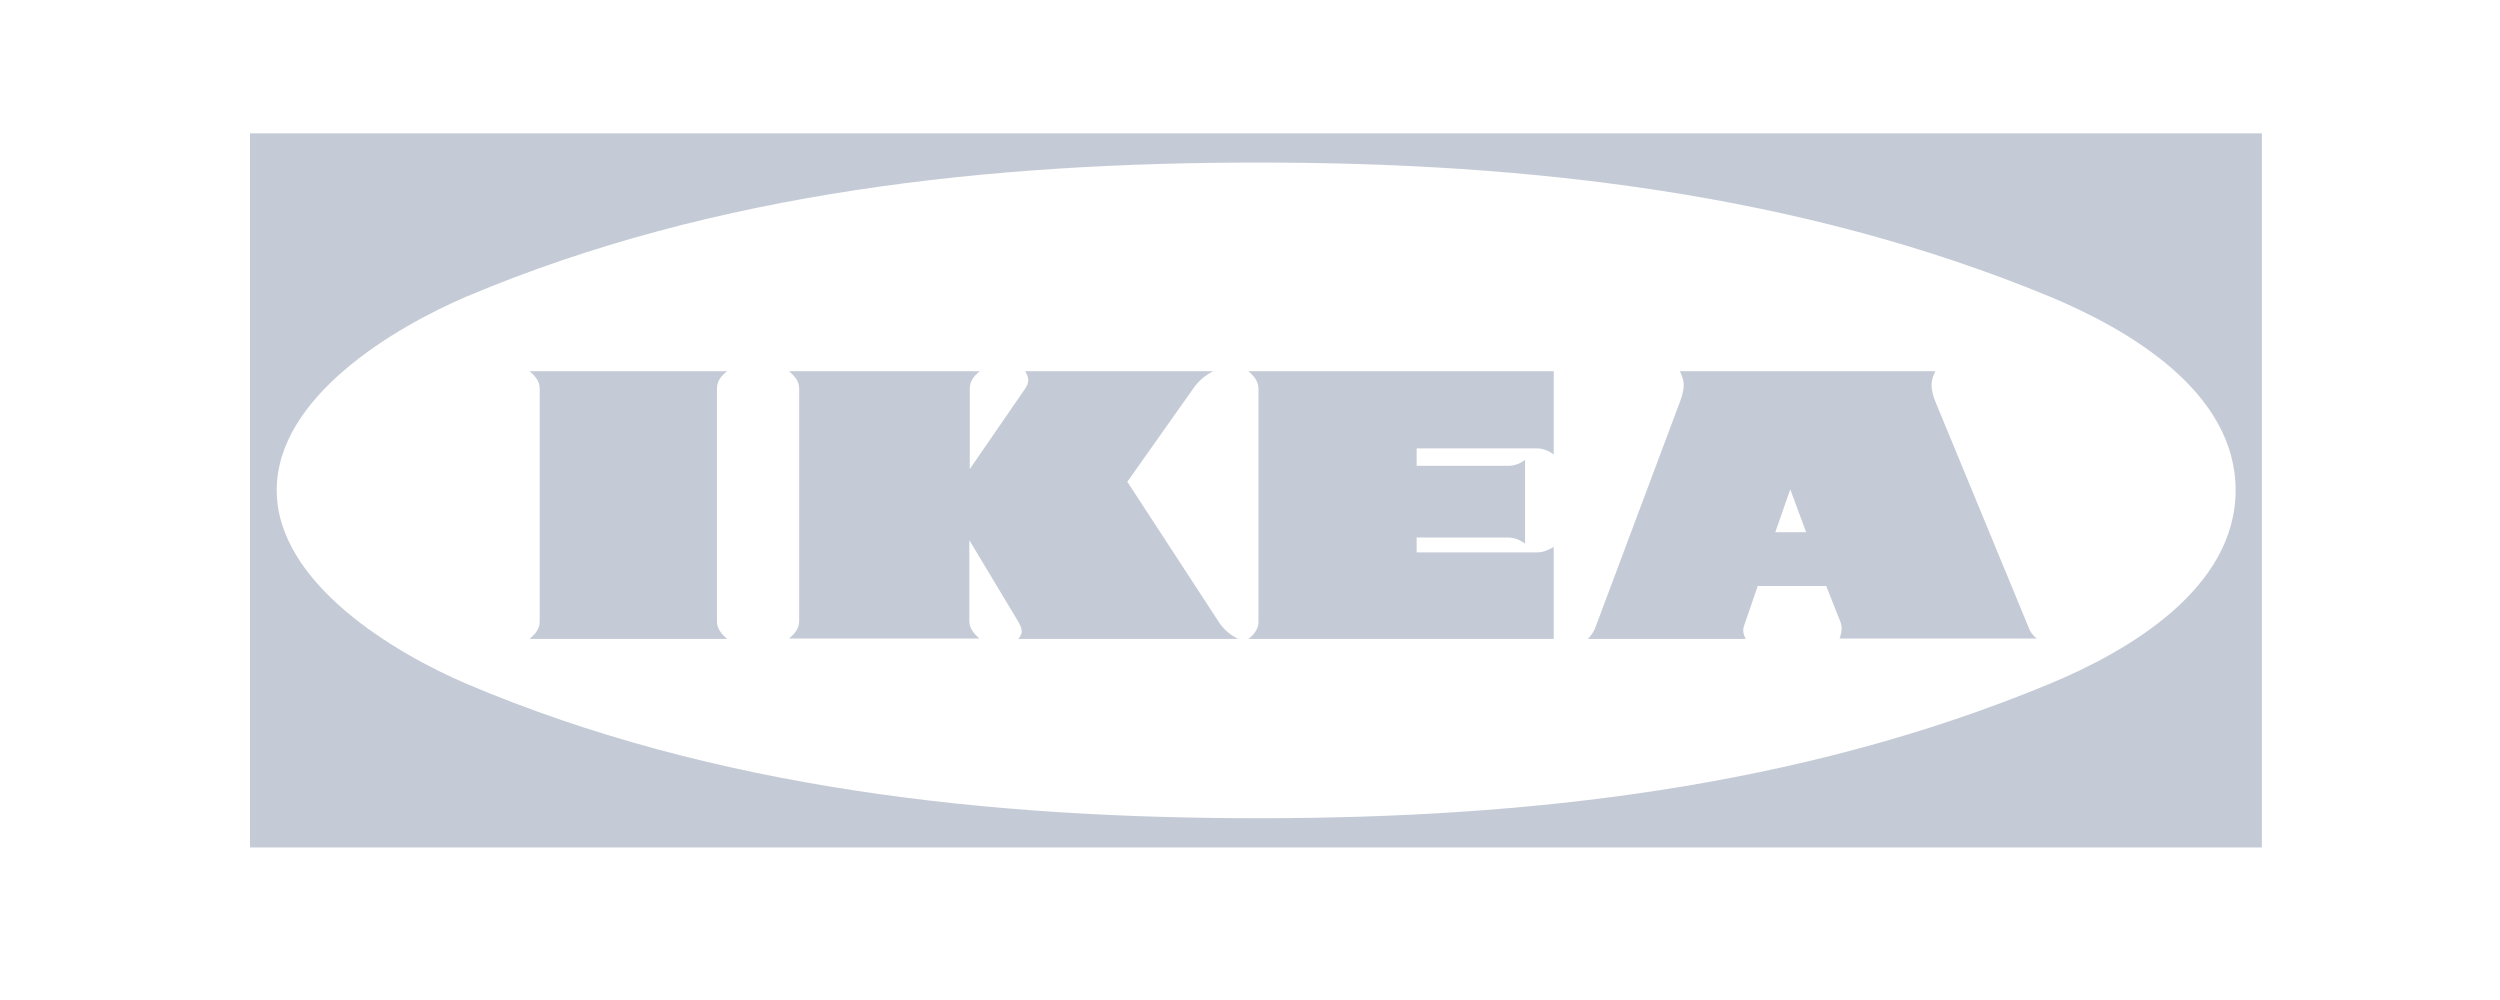
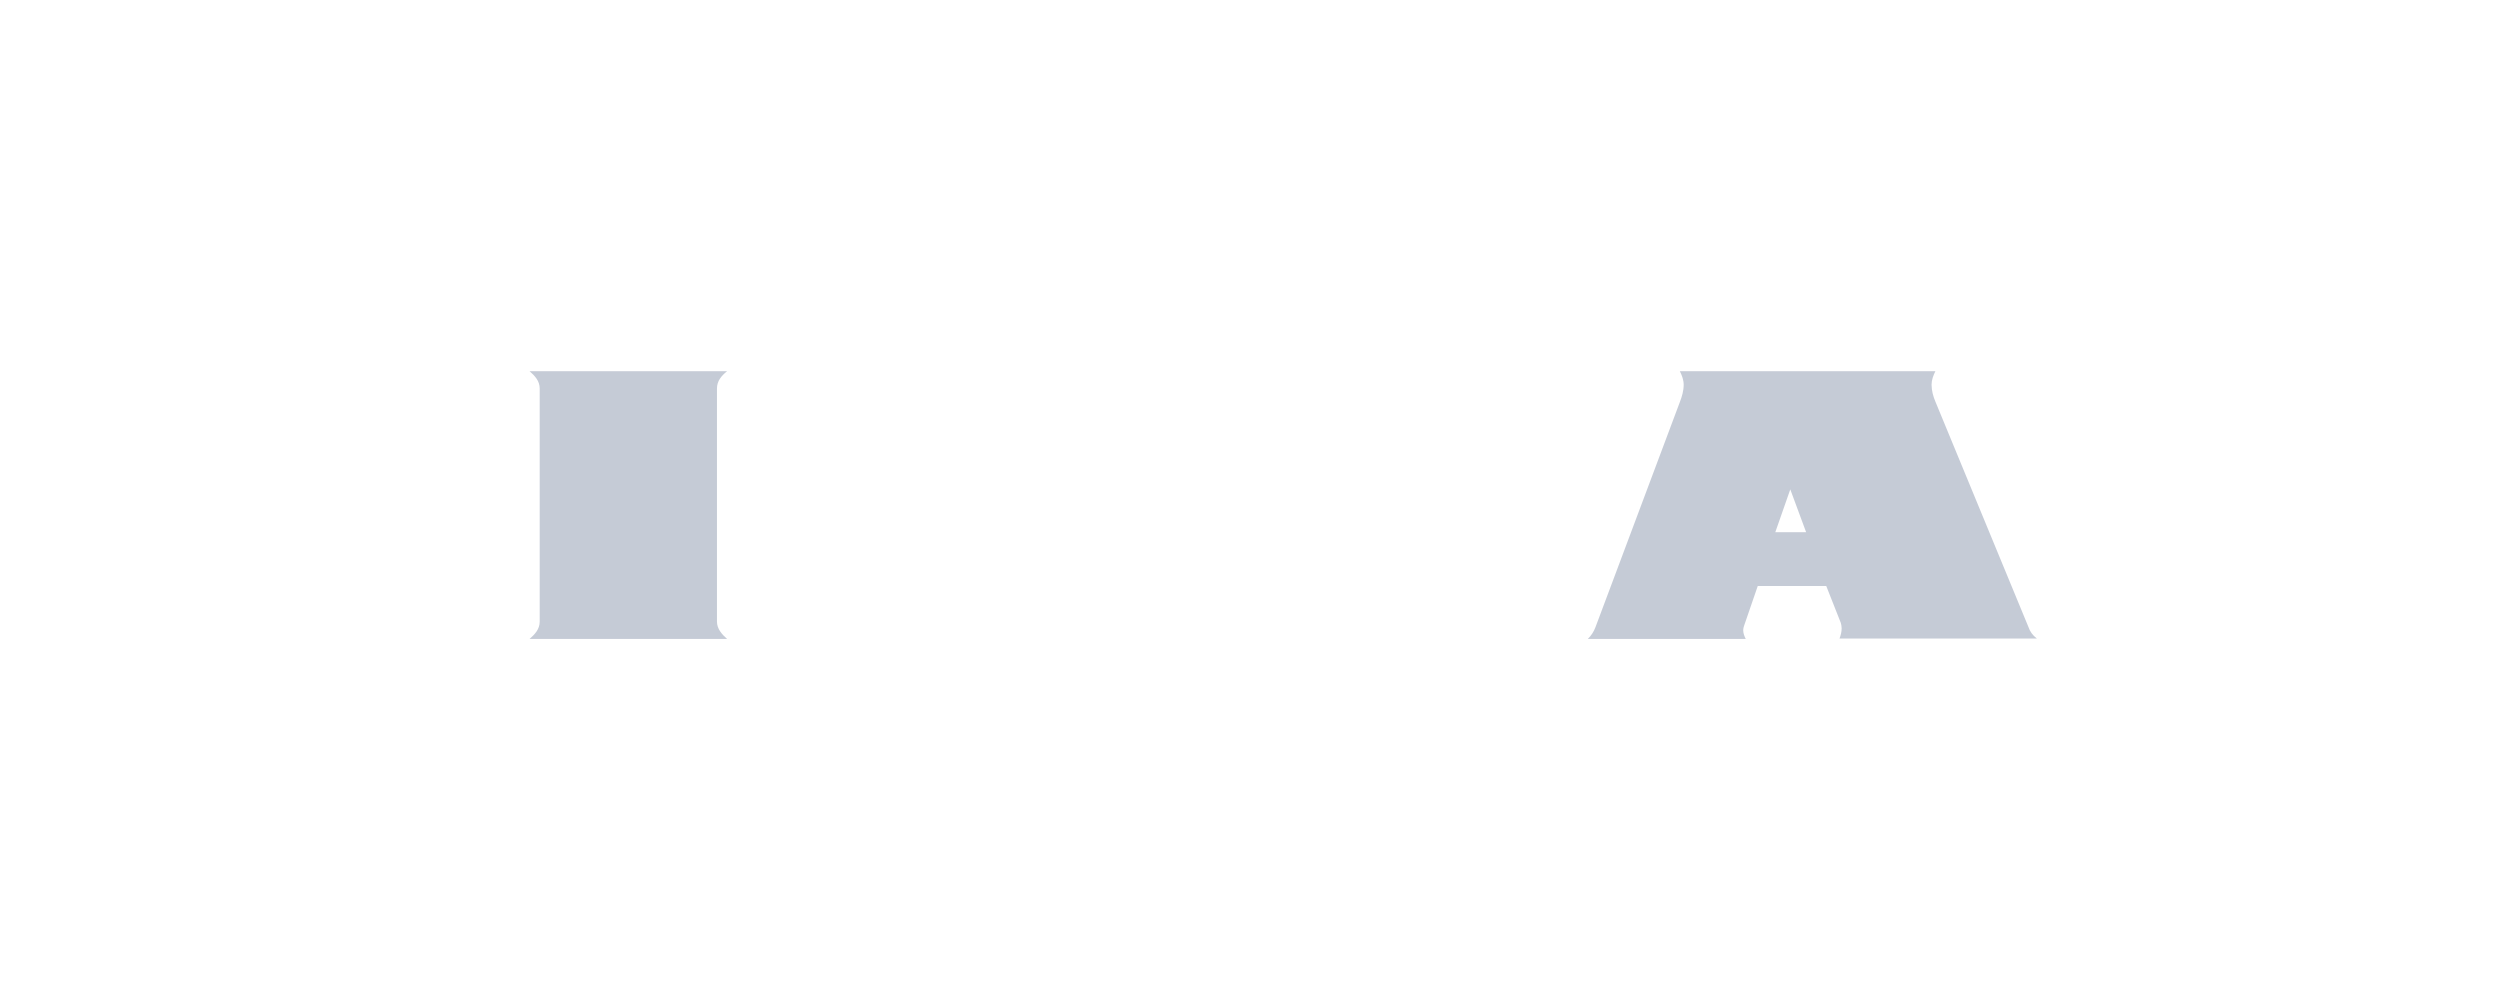
<svg xmlns="http://www.w3.org/2000/svg" width="150px" height="60px" viewBox="0 0 150 60" version="1.1">
  <title>Logo_Ikea</title>
  <desc>Created with Sketch.</desc>
  <defs />
  <g id="Symbols" stroke="none" stroke-width="1" fill="none" fill-rule="evenodd">
    <g id="Logo_Ikea" fill="#C5CBD6">
-       <path d="M15,50.847 L15,8 L135.714,8 L135.714,50.847 L15,50.847 Z M75.538,49.093 C91.649,49.093 107.94,47.261 122.939,41.045 C127.749,39.058 134.137,35.292 134.137,29.411 C134.137,23.503 127.723,19.763 122.939,17.777 C107.94,11.586 91.649,9.754 75.538,9.754 C59.479,9.754 42.955,11.482 28.033,17.777 C23.611,19.66 16.603,23.839 16.603,29.411 C16.603,34.957 23.611,39.162 28.033,41.045 C42.929,47.365 59.479,49.093 75.538,49.093 Z" id="Combined-Shape" />
-       <path d="M91.503,32.609 C91.199,32.405 90.87,32.252 90.49,32.252 L84.999,32.252 L84.999,33.143 L92.237,33.143 C92.591,33.143 92.92,32.991 93.224,32.812 L93.224,38.338 L74.901,38.338 C75.23,38.083 75.508,37.752 75.508,37.319 L75.508,23.314 C75.508,22.881 75.23,22.55 74.901,22.27 L93.224,22.27 L93.224,27.261 C92.92,27.057 92.591,26.905 92.237,26.905 L84.999,26.905 L84.999,27.949 L90.49,27.949 C90.87,27.949 91.199,27.821 91.503,27.592 L91.503,32.609 L91.503,32.609 L91.503,32.609 Z" id="Shape" />
      <path d="M109.575,35.16 L105.465,35.16 L104.643,37.55 C104.617,37.626 104.592,37.728 104.592,37.804 C104.592,38.007 104.669,38.185 104.746,38.338 L95.267,38.338 C95.473,38.135 95.627,37.906 95.73,37.626 L100.79,24.126 C100.918,23.796 101.021,23.44 101.021,23.084 C101.021,22.804 100.918,22.525 100.79,22.27 L116.125,22.27 C115.996,22.525 115.894,22.804 115.894,23.084 C115.894,23.44 115.996,23.796 116.125,24.101 L121.699,37.601 C121.801,37.906 121.956,38.109 122.212,38.313 L110.371,38.313 C110.448,38.109 110.499,37.906 110.499,37.702 C110.499,37.575 110.474,37.474 110.448,37.372 L109.575,35.16 Z M106.518,31.931 L108.367,31.931 L107.417,29.363 L106.518,31.931 Z" id="Combined-Shape" />
-       <path d="M58.161,32.414 L58.161,37.27 C58.161,37.702 58.449,38.033 58.763,38.313 L47.347,38.313 C47.661,38.033 47.949,37.728 47.949,37.27 L47.949,23.313 C47.949,22.855 47.661,22.55 47.347,22.27 L58.79,22.27 C58.449,22.55 58.187,22.855 58.187,23.313 L58.187,28.143 L61.513,23.313 C61.618,23.16 61.696,22.982 61.696,22.804 C61.696,22.626 61.592,22.423 61.513,22.27 L72.799,22.27 C72.302,22.525 71.909,22.855 71.594,23.313 L67.64,28.906 L73.113,37.296 C73.401,37.753 73.794,38.084 74.292,38.338 L61.094,38.338 C61.199,38.211 61.304,38.058 61.304,37.906 C61.304,37.702 61.199,37.474 61.094,37.296 L58.161,32.414 L58.161,32.414 L58.161,32.414 Z" id="Shape" />
      <path d="M31.772,22.27 L43.628,22.27 C43.283,22.55 43.018,22.855 43.018,23.313 L43.018,37.296 C43.018,37.728 43.31,38.058 43.628,38.338 L31.772,38.338 C32.091,38.058 32.382,37.753 32.382,37.296 L32.382,23.313 C32.382,22.855 32.091,22.55 31.772,22.27 L31.772,22.27 L31.772,22.27 Z" id="Shape" />
    </g>
  </g>
</svg>